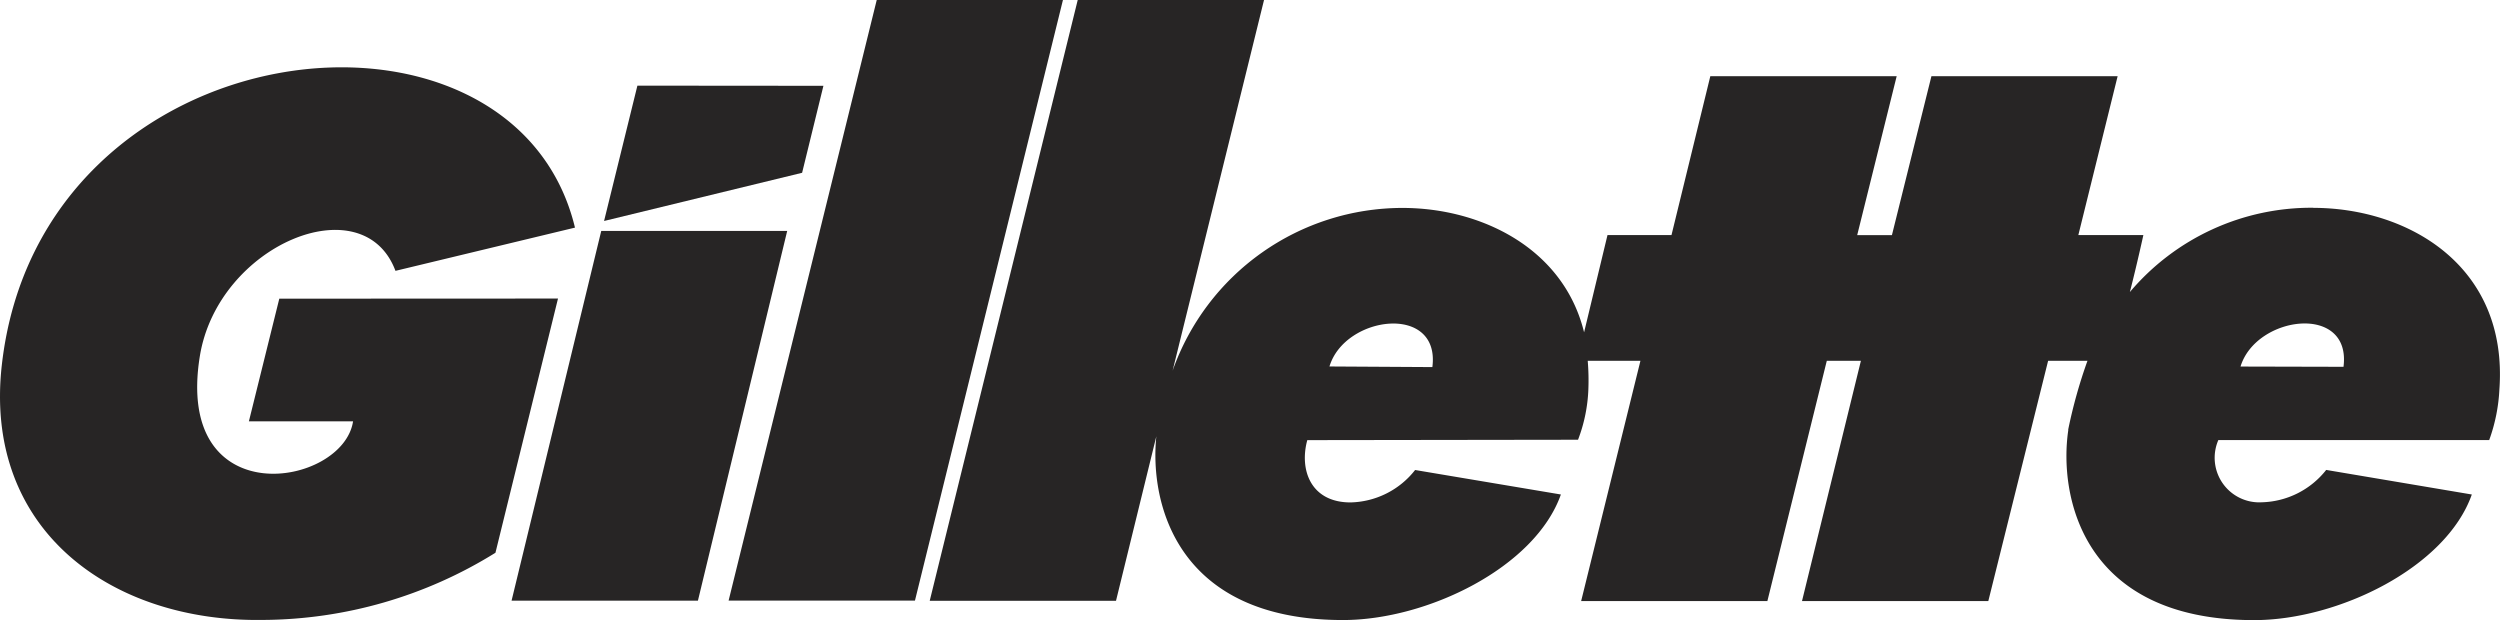
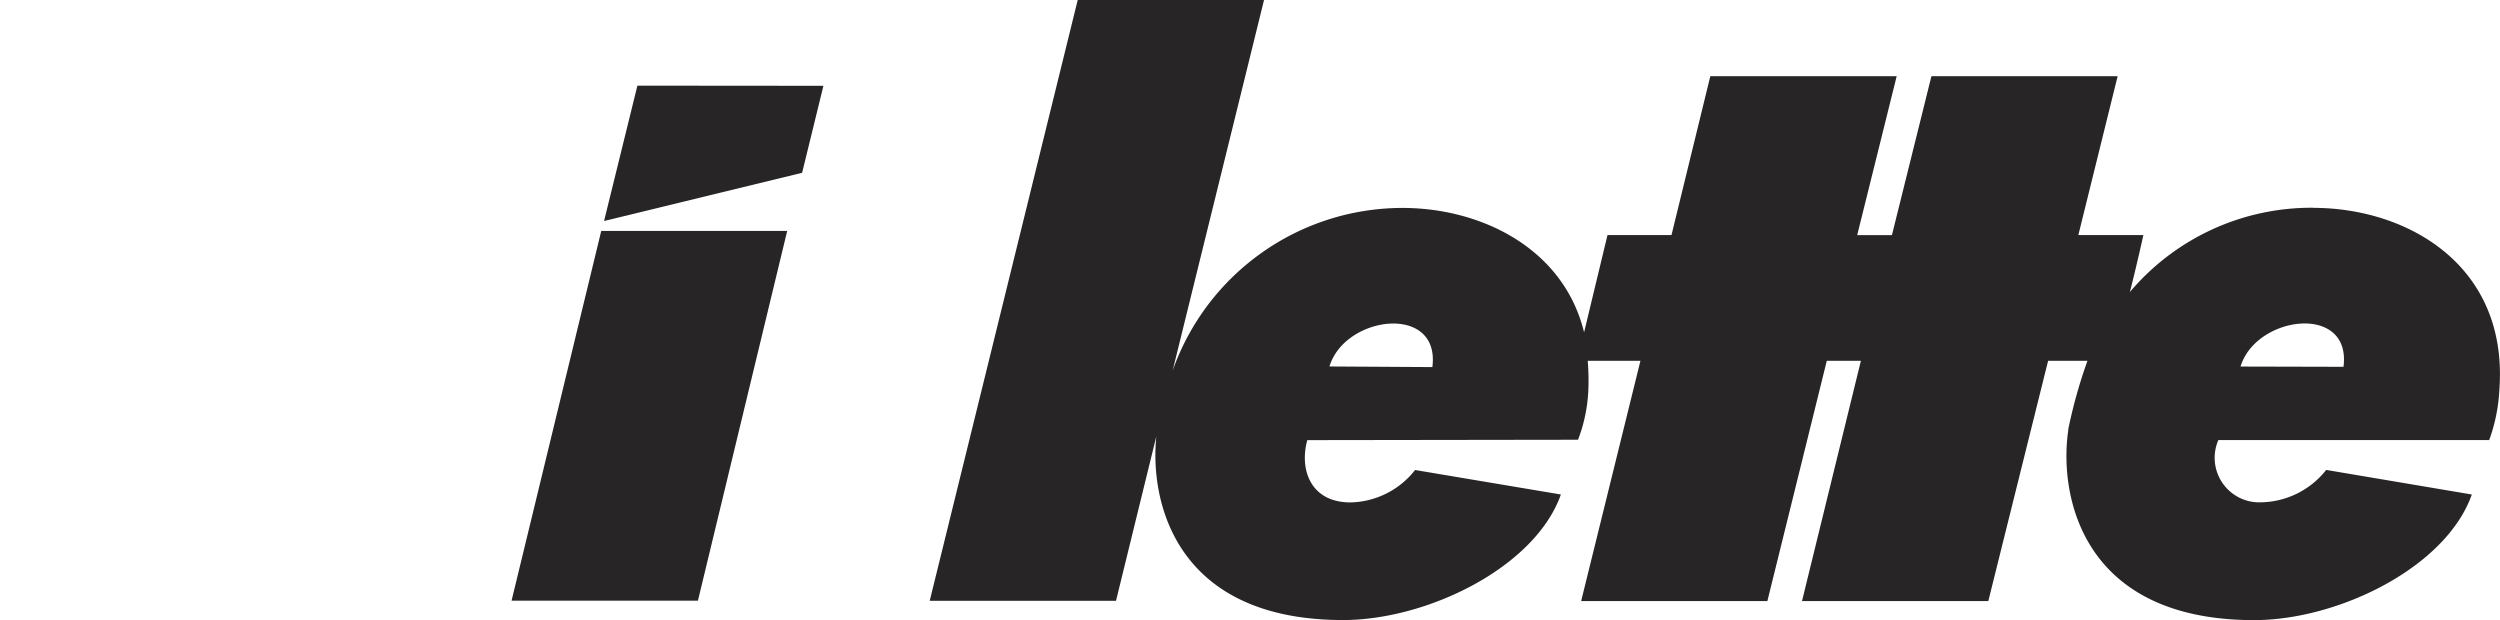
<svg xmlns="http://www.w3.org/2000/svg" width="96.761" height="24" viewBox="0 0 96.761 24">
  <defs>
    <style>
            .cls-1{fill:#272525}
        </style>
  </defs>
  <g id="Gillette" transform="translate(-755.144 -163.002)">
    <path id="Path_47615" d="M846.175 203.177l-3.471 14.31h7.213l3.455-14.31z" class="cls-1" transform="translate(-67.76 -31.237)" />
-     <path id="Path_47616" d="M885.621 163l-5.734 23.248h7.213L892.828 163z" class="cls-1" transform="translate(-96.543)" />
    <path id="Path_47617" d="M866.995 177.489l-7.2-.006-1.29 5.238 7.665-1.865z" class="cls-1" transform="translate(-79.981 -11.166)" />
-     <path id="Path_47618" d="M765.954 183.355l-1.177 4.748h4.032c-.39 2.548-6.926 3.642-5.93-2.525.7-4.311 6.323-6.634 7.571-3.3l6.948-1.673c-2.376-9.865-20.708-7.877-22.185 5.331-.718 6.415 4.29 9.947 10.107 9.853a17.193 17.193 0 0 0 9-2.6l2.421-9.839z" class="cls-1" transform="translate(0 -8.793)" />
    <path id="Path_47619" d="M970.441 171.043a9.194 9.194 0 0 0-7.1 3.263c.269-1.045.523-2.206.523-2.206h-2.517l1.521-6.149h-7.207l-1.529 6.151h-1.344l1.528-6.151h-7.213L945.6 172.1h-2.477l-.906 3.764c-.8-3.272-4.01-4.814-7.026-4.814a9.44 9.44 0 0 0-8.9 6.3L929.83 163h-7.211l-5.729 23.256h7.21l1.561-6.366c-.263 2.553.765 7.11 7.226 7.11 3.262 0 7.435-2.037 8.432-4.859l-5.642-.948a3.265 3.265 0 0 1-2.5 1.255c-1.548 0-1.986-1.272-1.673-2.411l10.479-.015a6.077 6.077 0 0 0 .4-1.955 9.074 9.074 0 0 0-.025-1.1h2.04l-2.295 9.3h7.208l2.3-9.3h1.32l-2.28 9.3h7.211l2.315-9.3h1.523a19.335 19.335 0 0 0-.744 2.655v.039c-.363 2.487.5 7.342 7.194 7.342 3.259 0 7.433-2.04 8.426-4.862l-5.636-.951a3.28 3.28 0 0 1-2.5 1.253 1.725 1.725 0 0 1-1.674-2.409h10.483a6.669 6.669 0 0 0 .395-1.967c.342-4.807-3.571-7.02-7.207-7.02m-34.092 6.163l-3.983-.024c.6-1.99 4.3-2.439 3.983.024m35.265-.011l-3.986-.01c.606-1.987 4.3-2.451 3.986.01" class="cls-1" transform="translate(-125.762)" />
  </g>
</svg>